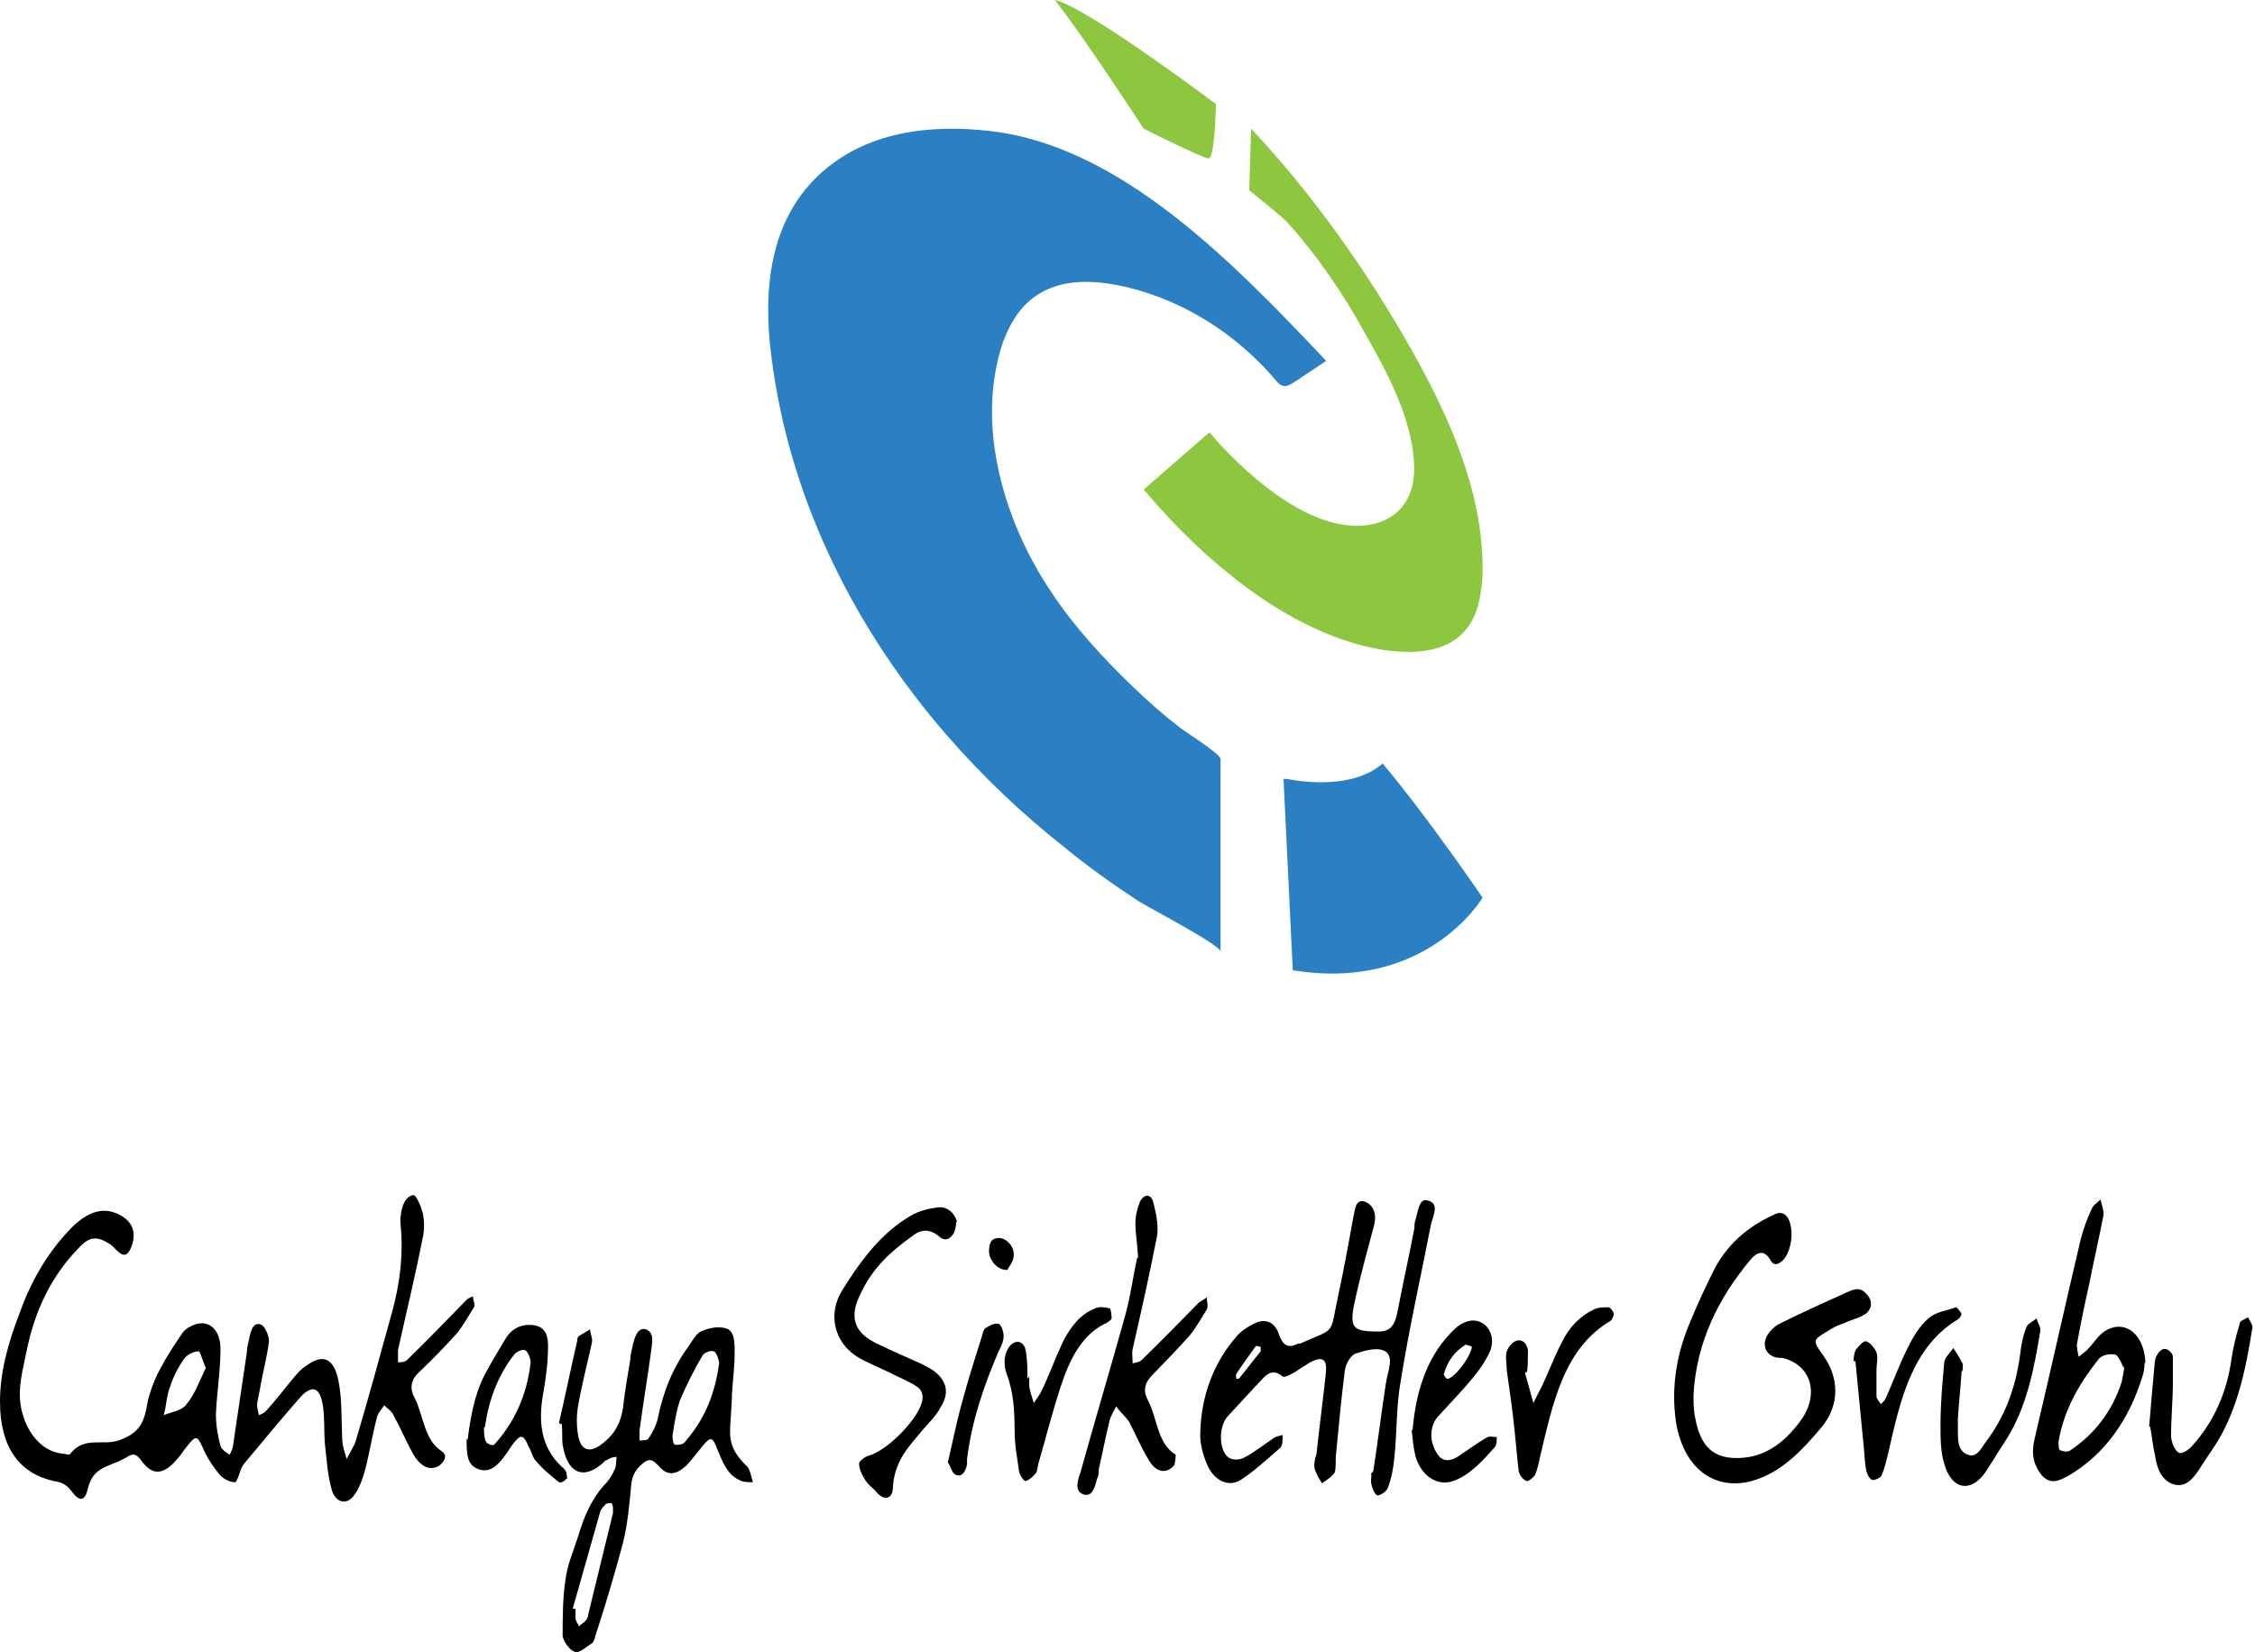
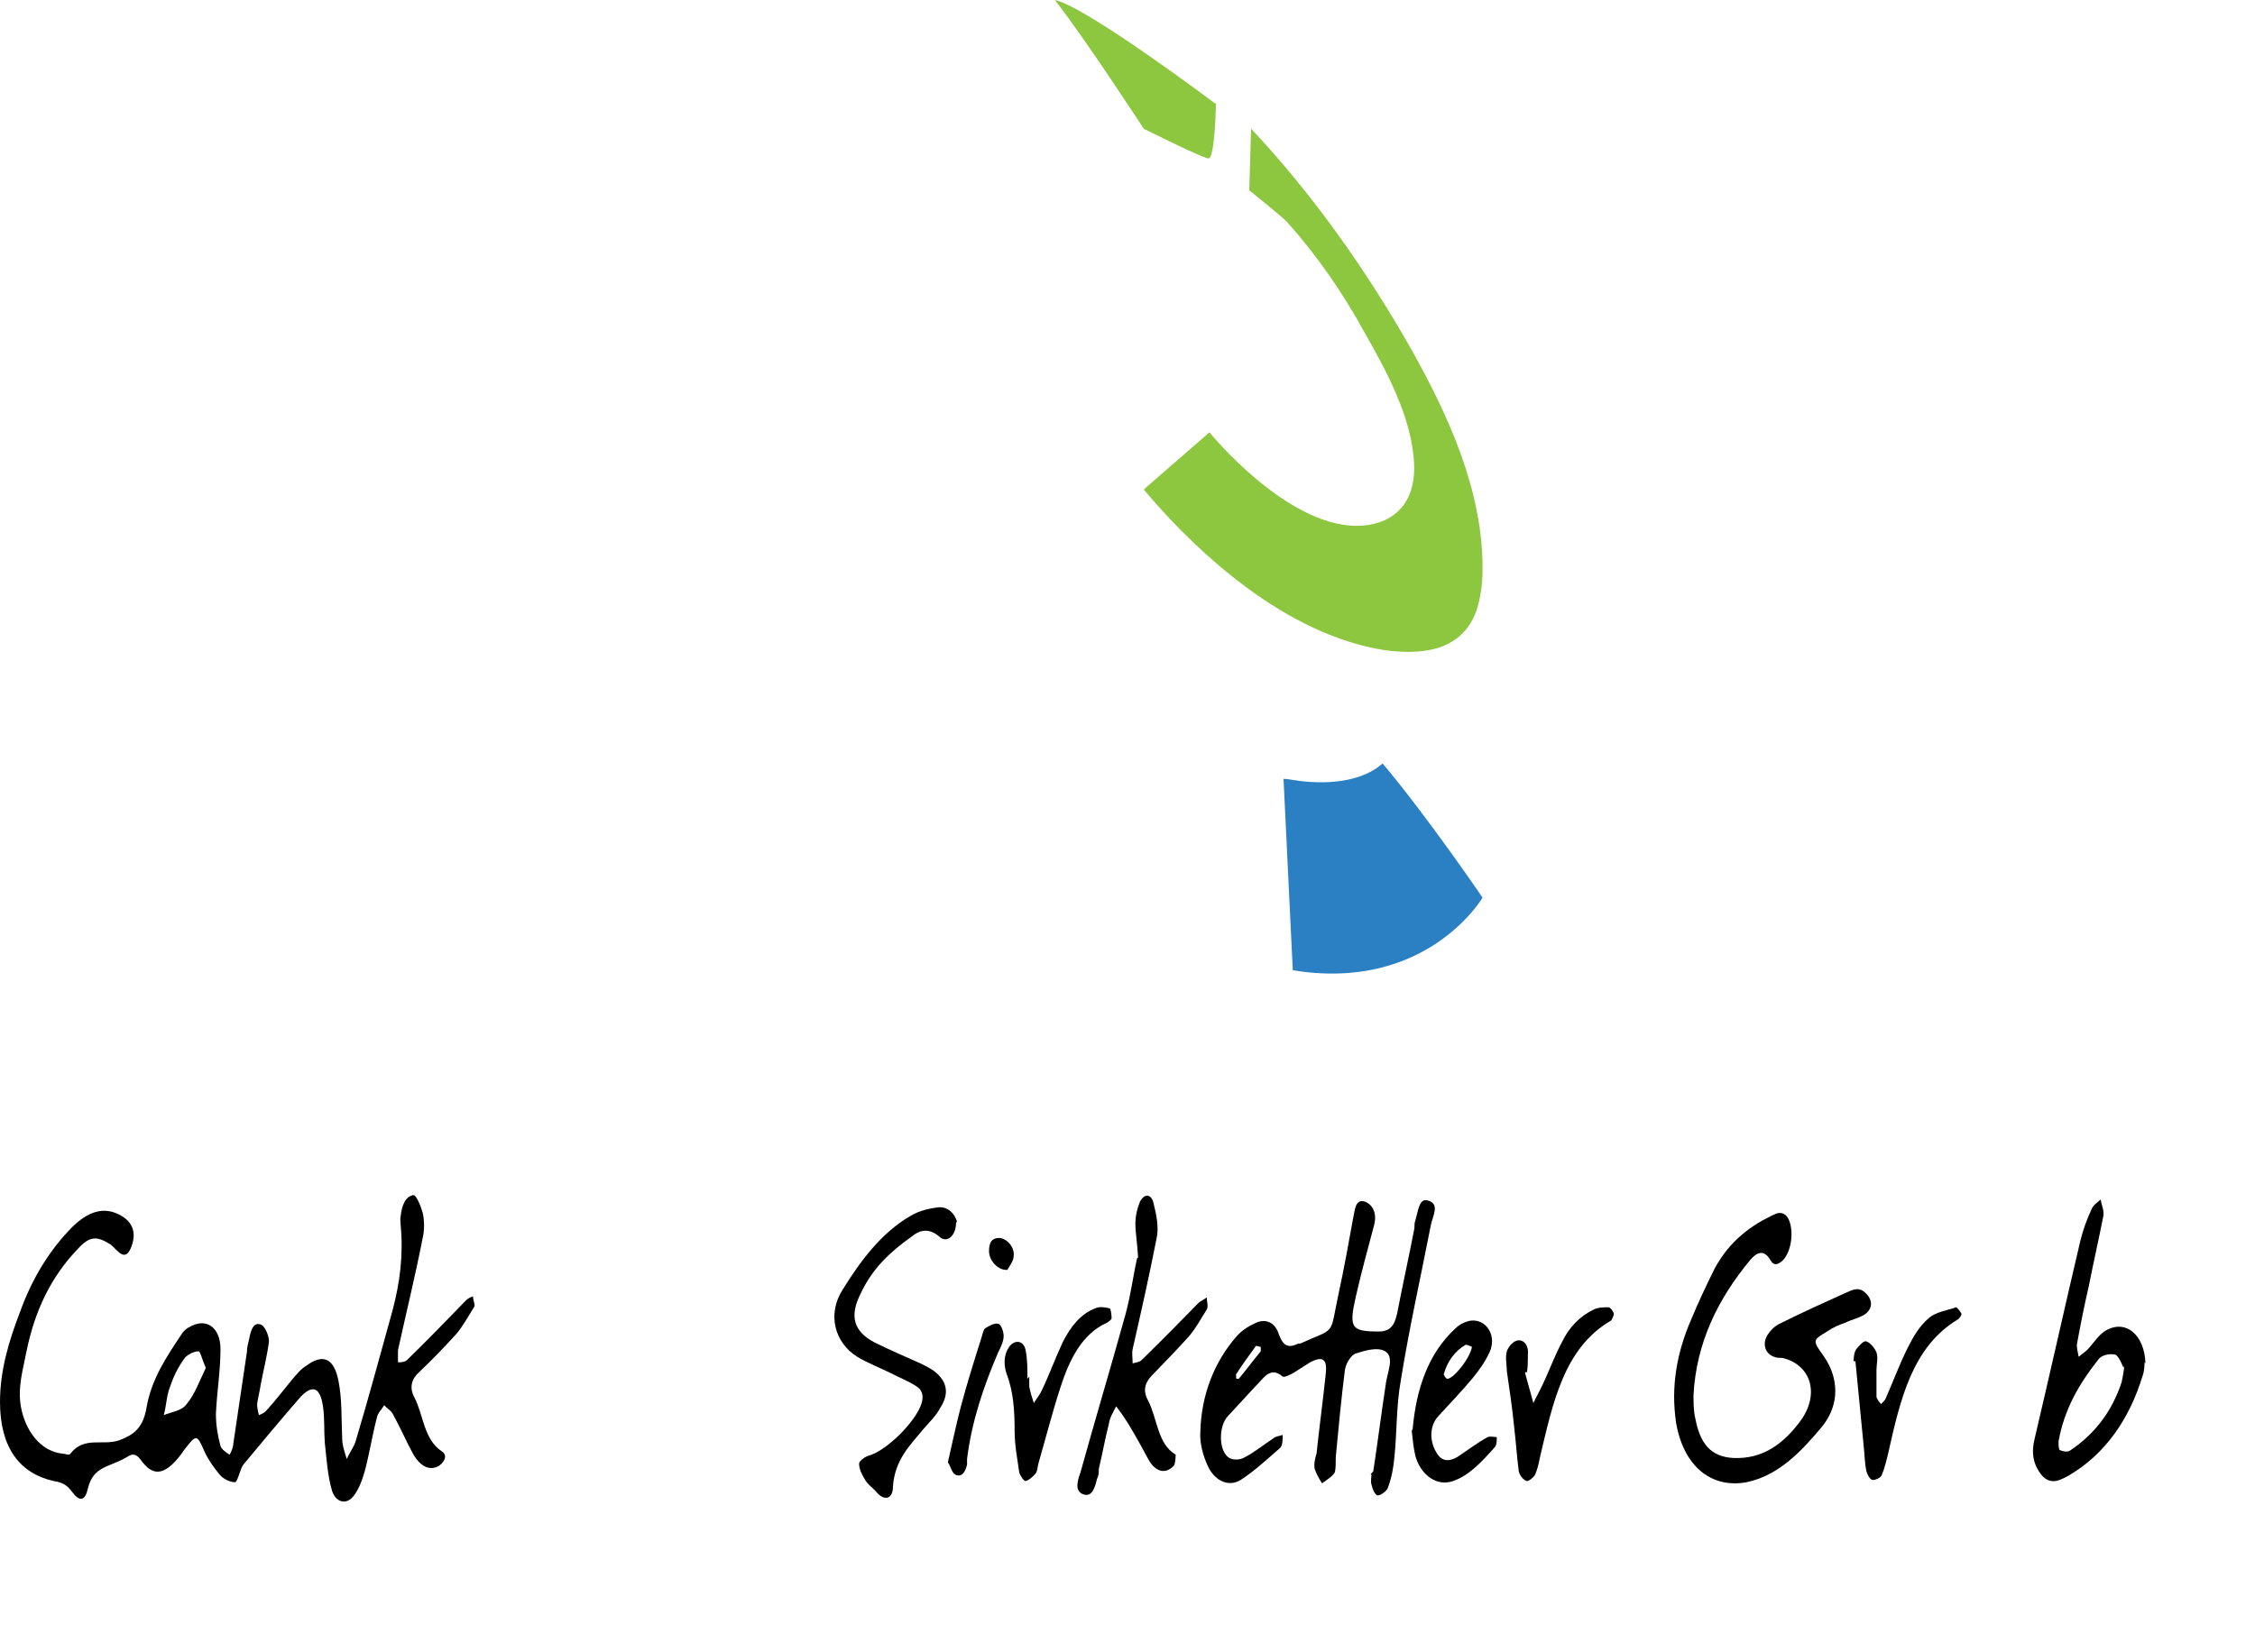
<svg xmlns="http://www.w3.org/2000/svg" width="131" height="96" viewBox="0 0 131 96" fill="none">
  <path d="M0 81.464C0 79.61 0.531 77.884 1.169 76.222C1.86 74.304 2.87 72.642 4.199 71.3C5.049 70.469 6.006 70.021 7.069 70.661C7.707 71.044 7.919 71.62 7.654 72.386C7.494 72.834 7.282 73.09 6.909 72.77C6.75 72.642 6.591 72.451 6.431 72.323C5.634 71.811 5.209 71.811 4.518 72.578C2.976 74.176 2.02 76.158 1.541 78.523C1.329 79.61 1.01 80.633 1.222 81.783C1.488 83.19 2.392 84.34 3.614 84.468C3.774 84.468 4.039 84.596 4.093 84.468C4.89 83.445 5.953 84.021 6.909 83.701C7.76 83.381 8.291 82.998 8.504 81.847C8.77 80.185 9.673 78.843 10.524 77.564C10.63 77.373 10.842 77.181 11.002 77.117C11.959 76.542 12.809 77.117 12.809 78.395C12.809 79.674 12.597 80.888 12.543 82.167C12.543 82.806 12.65 83.445 12.809 84.021C12.862 84.213 13.128 84.404 13.341 84.532C13.447 84.34 13.553 84.085 13.553 83.893C13.819 82.103 14.085 80.313 14.35 78.523C14.35 78.204 14.457 77.948 14.51 77.628C14.616 77.181 14.776 76.797 15.201 76.989C15.413 77.117 15.626 77.628 15.626 77.948C15.52 78.779 15.307 79.61 15.148 80.441C15.095 80.825 14.988 81.208 14.935 81.592C14.935 81.783 14.988 82.039 15.041 82.231C15.201 82.167 15.36 82.103 15.466 81.975C15.998 81.4 16.476 80.761 16.955 80.185C17.221 79.866 17.486 79.546 17.805 79.354C18.762 78.651 19.4 78.907 19.665 80.249C19.878 81.336 19.825 82.423 19.878 83.573C19.878 84.021 20.037 84.404 20.144 84.788C20.303 84.404 20.569 84.085 20.675 83.701C21.419 81.208 22.11 78.651 22.801 76.158C23.226 74.56 23.439 72.962 23.279 71.236C23.279 71.044 23.226 70.852 23.279 70.661C23.333 70.085 23.545 69.51 24.024 69.446C24.183 69.446 24.449 70.085 24.555 70.469C24.661 70.916 24.661 71.492 24.555 71.939C24.13 74.112 23.598 76.286 23.12 78.459C23.12 78.651 23.12 78.907 23.12 79.162C23.333 79.162 23.545 79.162 23.705 78.971C24.821 77.884 25.937 76.733 27.053 75.583C27.16 75.455 27.319 75.391 27.478 75.327C27.478 75.583 27.638 75.838 27.532 75.966C27.213 76.478 26.894 77.053 26.522 77.5C25.831 78.267 25.087 79.035 24.343 79.738C23.917 80.121 23.758 80.633 24.077 81.208C24.608 82.231 24.608 83.637 25.671 84.34C26.043 84.596 25.778 84.98 25.512 85.171C24.98 85.491 24.449 85.235 24.024 84.532C23.598 83.765 23.279 82.998 22.854 82.231C22.748 81.975 22.482 81.847 22.323 81.656C22.163 81.911 21.951 82.103 21.898 82.359C21.632 83.381 21.473 84.404 21.207 85.427C21.047 86.002 20.835 86.578 20.516 86.961C20.091 87.473 19.506 87.281 19.293 86.642C19.028 85.747 18.974 84.788 18.868 83.829C18.815 83.126 18.868 82.423 18.762 81.719C18.602 80.633 18.177 80.441 17.486 81.144C16.37 82.423 15.254 83.765 14.191 85.043C14.138 85.107 14.085 85.171 14.031 85.299C13.925 85.555 13.766 86.13 13.659 86.13C13.341 86.13 12.969 85.938 12.756 85.683C12.437 85.299 12.118 84.852 11.905 84.404C11.427 83.317 11.427 83.317 10.683 84.276C10.47 84.596 10.258 84.852 9.992 85.107C9.354 85.683 8.823 85.683 8.238 84.916C7.972 84.532 7.76 84.404 7.388 84.66C7.069 84.852 6.75 84.98 6.431 85.107C5.793 85.363 5.315 85.619 5.102 86.514C4.943 87.217 4.624 87.281 4.199 86.706C3.88 86.258 3.561 86.13 3.136 86.066C1.116 85.619 0 84.085 0 81.464ZM11.959 79.482C11.746 79.035 11.64 78.523 11.534 78.523C11.268 78.523 10.896 78.715 10.736 78.907C10.364 79.418 10.098 79.93 9.886 80.569C9.673 81.08 9.673 81.656 9.514 82.231C9.992 82.039 10.577 81.975 10.842 81.592C11.321 81.016 11.587 80.249 11.959 79.482Z" fill="black" />
  <path d="M79.778 85.491C80.043 83.765 80.256 82.039 80.522 80.313C80.628 79.674 81 78.843 80.469 78.523C80.043 78.268 79.352 78.459 78.768 78.651C78.502 78.715 78.183 79.226 78.13 79.61C77.917 81.272 77.758 82.998 77.599 84.66C77.599 84.98 77.599 85.363 77.545 85.555C77.386 85.811 77.067 86.002 76.801 86.194C76.642 85.938 76.482 85.683 76.376 85.363C76.323 85.107 76.376 84.788 76.482 84.468C76.642 82.934 76.854 81.4 77.014 79.866C77.12 78.971 76.854 78.779 76.11 79.162C75.791 79.354 75.526 79.546 75.207 79.738C74.994 79.866 74.622 80.057 74.516 79.993C73.772 79.354 73.4 80.121 72.921 80.569C72.39 81.144 71.858 81.719 71.327 82.295C70.795 82.87 70.795 84.213 71.327 84.66C71.539 84.852 71.965 84.852 72.23 84.724C72.868 84.404 73.4 83.957 73.984 83.573C74.144 83.445 74.356 83.445 74.516 83.382C74.516 83.637 74.516 84.021 74.356 84.149C73.612 84.788 72.868 85.491 72.071 86.002C71.327 86.45 70.53 86.002 70.157 85.171C69.892 84.596 69.679 83.829 69.732 83.19C69.785 81.08 70.53 79.162 71.805 77.692C72.124 77.309 72.549 77.053 72.974 76.861C73.559 76.606 74.091 76.861 74.303 77.564C74.569 78.268 74.888 78.332 75.419 78.076H75.526C77.652 77.117 77.226 77.692 77.758 75.199C78.077 73.729 78.343 72.259 78.608 70.788C78.715 70.341 78.715 69.638 79.299 69.83C79.778 70.021 79.99 70.533 79.831 71.172C79.459 72.578 79.087 73.921 78.768 75.327C78.343 77.181 78.502 77.373 80.097 77.373C80.734 77.373 81 77.053 81.159 76.35C81.478 74.688 81.85 73.026 82.169 71.364C82.169 71.236 82.169 71.044 82.222 70.916C82.382 70.405 82.435 69.574 82.967 69.766C83.657 69.957 83.232 70.661 83.126 71.172C82.541 74.176 81.85 77.245 81.372 80.249C81.106 81.719 81.159 83.254 81 84.724C80.947 85.299 80.841 85.874 80.628 86.45C80.575 86.642 80.203 86.897 80.043 86.897C79.884 86.897 79.725 86.514 79.671 86.258C79.618 86.066 79.671 85.874 79.671 85.683C79.671 85.683 79.671 85.683 79.618 85.683L79.778 85.491ZM71.805 80.121H71.965C72.39 79.61 72.815 79.035 73.24 78.523V78.268C73.134 78.268 72.974 78.14 72.921 78.268C72.549 78.779 72.177 79.29 71.805 79.866C71.805 79.93 71.805 80.121 71.858 80.249L71.805 80.121Z" fill="black" />
-   <path d="M32.475 82.678C32.847 81.08 33.166 79.482 33.538 77.884C33.538 77.82 33.538 77.692 33.644 77.628C33.856 77.501 34.069 77.373 34.282 77.245C34.282 77.501 34.441 77.756 34.388 78.012C34.122 79.226 33.803 80.441 33.591 81.656C33.484 82.231 33.484 82.87 33.591 83.445C33.75 84.276 34.228 84.404 34.813 84.021C35.557 83.509 36.036 82.87 36.195 81.783C36.301 80.825 36.461 79.93 36.62 78.971C36.62 78.651 36.727 78.395 36.78 78.076C36.886 77.692 37.045 77.117 37.524 77.245C38.002 77.436 37.896 77.948 37.843 78.395C37.63 79.993 37.364 81.528 37.152 83.126C37.152 83.317 37.152 83.509 37.152 83.701C37.364 83.701 37.63 83.701 37.683 83.573C37.896 83.254 38.108 82.87 38.215 82.423C38.534 80.825 39.118 79.418 40.022 78.204C40.234 77.884 40.447 77.501 40.713 77.373C41.138 77.181 41.669 77.053 42.148 77.181C42.679 77.309 42.679 78.012 42.679 78.587C42.679 79.418 42.573 80.185 42.52 81.016C42.52 81.783 42.414 82.487 42.414 83.254C42.414 84.149 42.892 84.724 43.423 85.235C43.583 85.427 43.636 85.811 43.742 86.13C43.477 86.13 43.158 86.13 42.945 86.002C42.254 85.683 41.988 84.98 41.669 84.213C41.404 83.509 41.297 83.445 40.819 84.021C40.5 84.404 40.181 84.852 39.862 85.171C39.384 85.619 38.853 85.811 38.374 85.299C38.055 84.98 37.843 84.66 37.417 84.98C36.992 85.299 36.727 85.683 36.673 86.258C36.567 87.409 36.461 88.559 36.195 89.646C35.717 91.436 35.185 93.226 34.601 95.016C34.547 95.207 34.494 95.463 34.335 95.527C34.016 95.719 33.644 96.102 33.378 95.975C33.112 95.911 32.74 95.399 32.687 95.079C32.687 93.993 32.687 92.842 32.847 91.819C32.953 90.924 33.325 90.094 33.591 89.263C33.91 88.176 34.335 87.153 35.079 86.322C35.345 86.066 35.557 85.747 35.717 85.363C35.823 85.171 35.77 84.916 35.823 84.66C35.61 84.66 35.451 84.724 35.238 84.852C35.132 84.852 35.026 85.043 34.919 85.107C33.803 86.002 32.953 85.555 32.687 83.957C32.634 83.573 32.687 83.19 32.634 82.742C32.634 82.742 32.581 82.742 32.528 82.742L32.475 82.678ZM41.776 79.162C41.776 79.162 41.669 78.587 41.457 78.523C41.297 78.459 40.872 78.587 40.766 78.843C40.288 79.674 39.862 80.505 39.49 81.4C39.278 82.039 39.172 82.742 39.065 83.445C39.065 83.637 39.118 83.957 39.225 83.957C39.384 83.957 39.65 83.957 39.756 83.829C40.819 82.614 41.51 81.208 41.776 79.226V79.162ZM33.272 93.481H33.431C33.431 93.481 33.431 93.865 33.431 93.993C33.431 94.185 33.538 94.312 33.644 94.504C33.75 94.376 33.91 94.312 34.016 94.185C34.122 94.057 34.175 93.929 34.175 93.801C34.654 91.819 35.132 89.902 35.61 87.92C35.61 87.856 35.61 87.728 35.61 87.6C35.61 87.537 35.557 87.345 35.504 87.345C35.398 87.345 35.238 87.345 35.185 87.409C35.079 87.537 34.919 87.664 34.866 87.856C34.335 89.71 33.803 91.628 33.272 93.481Z" fill="black" />
  <path d="M98.38 80.888C98.38 81.528 98.38 81.975 98.486 82.423C98.752 83.829 99.337 84.66 100.719 84.724C102.419 84.788 103.642 83.893 104.652 82.487C105.715 80.952 105.183 79.29 103.536 78.907C103.376 78.907 103.217 78.907 103.057 78.843C102.526 78.651 102.366 78.076 102.685 77.564C102.845 77.309 103.11 77.053 103.376 76.925C104.652 76.286 105.927 75.711 107.203 75.135C107.628 74.944 108 74.752 108.372 75.135C108.797 75.519 108.797 76.03 108.372 76.35C108 76.606 107.575 76.669 107.203 76.861C106.831 76.989 106.512 77.117 106.14 77.373C105.29 77.884 105.29 77.884 105.927 78.779C106.831 80.057 106.884 81.592 105.874 82.87C104.652 84.34 103.323 85.747 101.463 86.13C99.39 86.514 97.795 85.171 97.37 82.678C97.051 80.569 97.423 78.587 98.221 76.733C98.646 75.711 99.124 74.688 99.603 73.729C100.453 72.131 101.729 71.172 103.164 70.533C103.482 70.405 103.748 70.533 103.908 70.852C104.227 71.555 104.067 72.706 103.589 73.218C103.323 73.473 103.057 73.601 102.845 73.218C102.473 72.578 102.047 72.77 101.675 73.218C99.815 75.455 98.54 78.012 98.38 81.08V80.888Z" fill="black" />
  <path d="M124.583 79.162C124.583 79.162 124.583 79.674 124.476 79.93C123.679 82.55 122.244 84.532 120.171 85.747C119.693 86.002 119.161 86.322 118.63 85.747C118.098 85.107 117.992 84.404 118.205 83.573C119.108 79.738 119.959 75.902 120.862 72.067C121.022 71.428 121.234 70.852 121.5 70.277C121.606 70.021 121.819 69.894 122.031 69.702C122.085 70.021 122.244 70.341 122.191 70.661C121.925 72.003 121.606 73.409 121.341 74.752C121.075 75.902 120.862 76.989 120.65 78.14C120.65 78.331 120.703 78.587 120.756 78.843C120.915 78.715 121.075 78.587 121.234 78.459C121.606 78.076 121.872 77.628 122.244 77.373C123.413 76.606 124.583 77.5 124.636 79.226L124.583 79.162ZM123.36 79.482C123.36 79.482 123.094 78.779 122.882 78.715C122.563 78.651 122.085 78.715 121.872 79.035C120.809 80.377 119.905 81.911 119.587 83.765C119.587 83.957 119.587 84.276 119.693 84.276C119.852 84.34 120.118 84.404 120.278 84.276C121.606 83.381 122.669 82.103 123.254 80.313C123.307 80.057 123.36 79.802 123.413 79.354L123.36 79.482Z" fill="black" />
-   <path d="M66.118 73.089C66.065 72.195 65.959 71.619 65.959 71.108C65.959 70.66 66.065 70.213 66.224 69.829C66.49 69.318 66.915 69.382 67.022 69.957C67.181 70.596 67.341 71.364 67.181 72.003C66.756 74.176 66.278 76.286 65.799 78.395C65.746 78.651 65.799 78.906 65.799 79.226C66.012 79.162 66.224 79.162 66.384 78.97C67.5 77.884 68.563 76.797 69.626 75.71C69.785 75.582 69.945 75.519 70.104 75.391C70.104 75.646 70.21 75.902 70.104 76.094C69.785 76.605 69.466 77.18 69.094 77.628C68.403 78.395 67.659 79.162 66.915 79.929C66.49 80.377 66.384 80.824 66.703 81.4C67.234 82.422 67.234 83.893 68.297 84.532C68.297 84.532 68.297 85.043 68.191 85.171C67.713 85.682 67.128 85.555 66.703 84.787C66.278 84.084 65.959 83.317 65.587 82.614C65.374 82.294 65.055 82.039 64.842 81.719C64.683 82.039 64.47 82.358 64.417 82.742C64.205 83.573 64.045 84.468 63.833 85.363C63.833 85.555 63.833 85.746 63.726 85.938C63.62 86.386 63.461 87.025 62.929 86.833C62.398 86.641 62.61 86.002 62.77 85.555C63.62 82.486 64.523 79.482 65.374 76.413C65.693 75.263 65.852 73.984 66.065 73.089H66.118Z" fill="black" />
+   <path d="M66.118 73.089C66.065 72.195 65.959 71.619 65.959 71.108C65.959 70.66 66.065 70.213 66.224 69.829C66.49 69.318 66.915 69.382 67.022 69.957C67.181 70.596 67.341 71.364 67.181 72.003C66.756 74.176 66.278 76.286 65.799 78.395C65.746 78.651 65.799 78.906 65.799 79.226C66.012 79.162 66.224 79.162 66.384 78.97C67.5 77.884 68.563 76.797 69.626 75.71C69.785 75.582 69.945 75.519 70.104 75.391C70.104 75.646 70.21 75.902 70.104 76.094C69.785 76.605 69.466 77.18 69.094 77.628C68.403 78.395 67.659 79.162 66.915 79.929C66.49 80.377 66.384 80.824 66.703 81.4C67.234 82.422 67.234 83.893 68.297 84.532C68.297 84.532 68.297 85.043 68.191 85.171C67.713 85.682 67.128 85.555 66.703 84.787C65.374 82.294 65.055 82.039 64.842 81.719C64.683 82.039 64.47 82.358 64.417 82.742C64.205 83.573 64.045 84.468 63.833 85.363C63.833 85.555 63.833 85.746 63.726 85.938C63.62 86.386 63.461 87.025 62.929 86.833C62.398 86.641 62.61 86.002 62.77 85.555C63.62 82.486 64.523 79.482 65.374 76.413C65.693 75.263 65.852 73.984 66.065 73.089H66.118Z" fill="black" />
  <path d="M55.541 71.044C55.541 71.811 55.01 72.259 54.585 71.875C54 71.364 53.468 71.428 52.937 71.875C51.768 72.706 50.705 73.665 50.014 75.135C49.323 76.478 49.589 77.373 50.811 78.012C51.715 78.459 52.618 78.843 53.468 79.226C53.734 79.354 54 79.482 54.266 79.674C55.01 80.249 55.169 80.952 54.638 81.783C54.372 82.295 53.947 82.678 53.628 83.062C52.831 84.021 51.98 84.852 51.874 86.386C51.874 87.153 51.343 87.217 50.917 86.706C50.705 86.45 50.386 86.258 50.226 85.938C50.067 85.683 49.907 85.363 49.907 85.043C49.907 84.916 50.226 84.66 50.439 84.596C51.449 84.34 53.15 82.678 53.522 81.592C53.681 81.144 53.575 80.761 53.256 80.569C52.778 80.249 52.246 80.057 51.768 79.802C51.13 79.482 50.439 79.226 49.801 78.843C48.472 78.012 48.047 76.35 48.951 74.944C50.014 73.218 51.236 71.62 52.884 70.661C53.415 70.341 54 70.213 54.585 70.149C55.063 70.149 55.435 70.469 55.594 70.98L55.541 71.044Z" fill="black" />
-   <path d="M27.16 83.701C27.319 82.487 27.532 81.08 28.169 79.866C28.541 79.162 28.967 78.459 29.392 77.756C29.711 77.245 30.189 76.989 30.721 76.989C31.465 76.989 31.837 77.309 31.837 78.204C31.837 79.099 31.73 79.993 31.571 80.888C31.252 82.614 31.412 84.085 32.634 85.235C32.74 85.299 32.847 85.427 32.9 85.555C32.9 85.683 33.006 85.938 32.9 85.938C32.794 86.066 32.581 86.194 32.475 86.13C31.996 85.747 31.518 85.363 31.093 84.852C30.933 84.66 30.88 84.34 30.721 84.085C30.402 83.317 30.242 83.317 29.764 83.957C29.551 84.276 29.339 84.596 29.126 84.852C28.701 85.363 28.223 85.619 27.638 85.299C27.106 85.043 27.106 84.34 27.106 83.573L27.16 83.701ZM28.116 82.934C28.116 83.254 28.116 83.509 28.223 83.765C28.276 83.893 28.595 84.021 28.701 83.957C29.87 82.678 30.614 81.08 30.827 79.162C30.827 78.971 30.668 78.523 30.508 78.459C30.349 78.395 30.03 78.523 29.87 78.715C28.913 79.93 28.382 81.4 28.169 82.934H28.116Z" fill="black" />
  <path d="M82.063 83.062C82.275 80.697 82.966 78.651 84.561 77.181C84.827 76.925 85.252 76.733 85.571 76.733C86.421 76.733 86.953 77.692 86.528 78.587C86.262 79.162 85.89 79.674 85.518 80.121C84.88 80.888 84.189 81.592 83.498 82.359C83.073 82.87 83.02 83.701 83.445 84.404C83.764 84.98 84.242 84.916 84.667 84.66C85.252 84.276 85.837 83.829 86.421 83.509C86.581 83.445 86.793 83.509 86.953 83.509C86.953 83.701 86.953 83.957 86.846 84.085C86.102 84.916 85.358 85.747 84.401 86.066C83.498 86.386 82.541 85.747 82.222 84.596C82.116 84.149 82.063 83.637 82.01 83.126L82.063 83.062ZM85.518 78.268C85.518 78.268 85.252 78.14 85.146 78.14C84.508 78.523 84.083 79.099 83.87 79.866C83.87 79.866 83.976 80.121 84.083 80.121C84.455 80.121 85.465 78.843 85.518 78.204V78.268Z" fill="black" />
-   <path d="M124.848 82.934C124.954 81.592 125.061 80.441 125.167 79.29C125.167 79.099 125.22 78.843 125.326 78.715C125.433 78.523 125.645 78.332 125.805 78.395C125.964 78.395 126.23 78.651 126.23 78.843C126.23 79.354 126.23 79.802 126.23 80.313C126.23 81.336 126.124 82.423 126.124 83.445C126.124 83.765 126.336 84.276 126.549 84.404C126.708 84.532 127.134 84.276 127.346 84.021C128.569 82.678 129.366 80.952 129.632 78.971C129.738 78.268 129.897 77.628 130.11 76.925C130.11 76.733 130.429 76.669 130.588 76.542C130.695 76.733 130.854 76.989 130.854 77.117C130.482 79.482 130.004 81.847 128.781 83.829C128.462 84.34 128.09 84.852 127.771 85.363C127.399 85.938 126.974 86.45 126.283 86.258C125.645 86.066 125.326 85.427 125.22 84.724C125.061 84.021 125.008 83.382 124.901 82.87L124.848 82.934Z" fill="black" />
-   <path d="M113.953 79.738C113.9 80.633 113.793 81.528 113.74 82.423C113.74 82.678 113.74 82.934 113.74 83.19C113.74 83.701 113.74 84.34 114.325 84.532C114.803 84.724 115.069 84.213 115.335 83.829C116.451 82.359 117.089 80.697 117.354 78.715C117.408 78.204 117.514 77.628 117.727 77.117C117.78 76.925 118.099 76.797 118.311 76.606C118.364 76.861 118.577 77.117 118.524 77.373C118.152 79.61 117.727 81.783 116.557 83.637C116.132 84.276 115.76 84.916 115.335 85.555C114.484 86.769 113.368 86.578 112.943 85.043C112.73 84.34 112.73 83.573 112.73 82.806C112.73 81.592 112.837 80.377 112.943 79.226C112.943 78.907 113.262 78.651 113.475 78.332C113.687 78.651 113.847 78.907 114.006 79.226C114.059 79.354 114.006 79.546 114.006 79.674C114.006 79.674 114.006 79.674 113.953 79.674V79.738Z" fill="black" />
  <path d="M88.6 79.802C88.76 80.377 88.919 80.952 89.079 81.528C89.291 81.08 89.557 80.633 89.77 80.121C90.089 79.418 90.354 78.715 90.727 78.012C91.152 77.117 91.79 76.478 92.587 76.094C92.852 75.966 93.171 75.966 93.437 75.966C93.543 75.966 93.703 76.158 93.756 76.35C93.756 76.414 93.65 76.669 93.597 76.733C90.833 78.332 90.195 81.592 89.451 84.724C89.398 85.043 89.291 85.427 89.185 85.683C89.079 85.874 88.813 86.066 88.707 86.066C88.494 86.002 88.282 85.747 88.228 85.491C88.122 84.66 88.069 83.829 87.963 82.934C87.856 81.847 87.697 80.761 87.537 79.674C87.537 79.29 87.431 78.843 87.537 78.523C87.644 78.204 87.963 77.884 88.228 77.884C88.6 77.884 88.813 78.268 88.76 78.715C88.76 79.035 88.76 79.418 88.707 79.738H88.6V79.802Z" fill="black" />
  <path d="M59.793 79.993C59.793 79.993 59.793 80.377 59.793 80.569C59.846 80.888 59.953 81.208 60.059 81.528C60.218 81.272 60.431 81.016 60.537 80.761C60.963 79.866 61.335 78.843 61.76 77.948C62.185 77.117 62.77 76.35 63.62 76.03C63.886 75.902 64.205 75.966 64.471 76.03C64.524 76.03 64.577 76.414 64.577 76.606C64.577 76.669 64.417 76.797 64.311 76.861C62.876 77.501 62.132 78.971 61.6 80.633C61.122 82.103 60.75 83.573 60.325 85.043C60.272 85.235 60.272 85.491 60.165 85.619C60.006 85.811 59.793 86.002 59.581 86.066C59.474 86.066 59.262 85.747 59.209 85.555C59.102 84.788 58.943 83.957 58.943 83.19C58.943 82.039 58.89 80.888 58.465 79.802C58.305 79.29 58.305 78.715 58.624 78.268C58.943 77.82 59.474 77.884 59.581 78.459C59.687 78.971 59.687 79.546 59.687 80.121L59.793 79.993Z" fill="black" />
  <path d="M107.681 79.099C107.681 79.099 107.681 78.587 107.841 78.395C108 78.204 108.266 77.884 108.425 77.948C108.638 78.012 108.904 78.332 109.01 78.587C109.116 78.907 109.01 79.29 109.01 79.61C109.01 80.121 109.01 80.633 109.01 81.144C109.01 81.272 109.169 81.464 109.276 81.592C109.382 81.464 109.488 81.4 109.541 81.272C109.967 80.313 110.339 79.29 110.817 78.332C111.136 77.692 111.508 77.053 112.039 76.606C112.465 76.222 113.102 76.158 113.634 75.966C113.687 75.966 113.9 76.222 113.953 76.35C113.953 76.414 113.846 76.606 113.74 76.669C111.083 78.268 110.392 81.336 109.701 84.404C109.594 84.852 109.488 85.299 109.329 85.683C109.276 85.874 108.957 86.002 108.797 86.002C108.638 86.002 108.478 85.683 108.425 85.491C108.319 84.98 108.319 84.468 108.266 84.021C108.106 82.359 107.947 80.761 107.787 79.099C107.787 79.099 107.681 79.099 107.628 79.099H107.681Z" fill="black" />
  <path d="M55.063 84.98C55.329 83.829 55.541 82.806 55.807 81.783C56.179 80.377 56.604 79.035 57.029 77.692C57.083 77.501 57.136 77.245 57.242 77.181C57.455 77.053 57.774 76.861 57.986 76.925C58.146 76.925 58.305 77.373 58.305 77.628C58.305 77.948 58.146 78.268 57.986 78.587C57.136 80.569 56.445 82.614 56.179 84.788C56.179 84.916 56.179 84.98 56.179 85.107C56.073 85.555 55.86 85.874 55.488 85.683C55.276 85.555 55.222 85.171 55.063 84.98Z" fill="black" />
  <path d="M58.464 73.793C57.933 73.793 57.455 73.218 57.455 72.706C57.455 72.195 57.614 71.939 58.039 71.939C58.464 71.939 58.943 72.451 58.89 72.962C58.89 73.281 58.624 73.601 58.518 73.793H58.464Z" fill="black" />
-   <path d="M77.038 20.967C71.606 15.214 65.044 8.438 57.46 7.607C54.072 7.223 50.253 7.607 47.51 10.228C44.767 12.849 44.282 16.748 44.82 20.775C45.896 29.277 49.876 36.82 54.986 42.701C57.084 45.13 59.396 47.304 61.817 49.221C63.215 50.372 64.667 51.395 66.12 52.354C66.604 52.673 70.906 54.911 70.906 55.294C70.906 44.299 70.906 44.108 70.906 44.108C70.906 43.788 68.701 42.446 68.432 42.19C67.518 41.487 66.657 40.719 65.797 39.889C64.076 38.227 62.408 36.437 61.064 34.391C58.428 30.492 56.599 24.802 58.267 19.88C58.428 19.433 58.643 18.985 58.912 18.538C60.633 15.789 63.861 16.173 66.388 16.94C69.293 17.835 72.036 19.625 74.188 22.182C74.618 22.693 74.994 22.309 75.424 22.054C75.962 21.67 76.5 21.351 77.038 20.967Z" fill="#2B80C3" />
  <path d="M72.681 7.479C76.231 11.251 79.405 15.725 82.04 20.392C84.138 24.163 86.128 28.446 86.128 33.049C86.128 33.88 86.02 34.775 85.751 35.542C84.837 37.971 82.363 38.035 80.427 37.779C77.576 37.331 74.833 35.925 72.413 34.135C70.261 32.537 68.271 30.619 66.442 28.446L70.261 25.122C70.261 25.122 74.672 30.556 78.813 30.556C80.696 30.556 82.255 29.469 82.148 26.976C82.04 24.291 80.534 21.542 79.297 19.369C78.006 17.004 76.5 14.83 74.779 12.913C74.564 12.657 72.574 11.059 72.574 11.059C72.646 8.63 72.681 7.415 72.681 7.415V7.479Z" fill="#8DC63F" />
  <path d="M70.584 6.009C70.584 6.009 63.108 0.384 61.279 0C62.946 2.109 66.442 7.479 66.442 7.479C66.442 7.479 69.885 9.205 70.207 9.205C70.584 9.205 70.638 6.009 70.638 6.009H70.584Z" fill="#8DC63F" />
  <path d="M74.564 45.258C74.564 45.258 74.779 45.258 75.102 45.322C76.231 45.514 78.813 45.706 80.319 44.363C82.955 47.495 86.128 52.162 86.128 52.162C86.128 52.162 82.901 57.659 75.102 56.381" fill="#2B80C3" />
</svg>